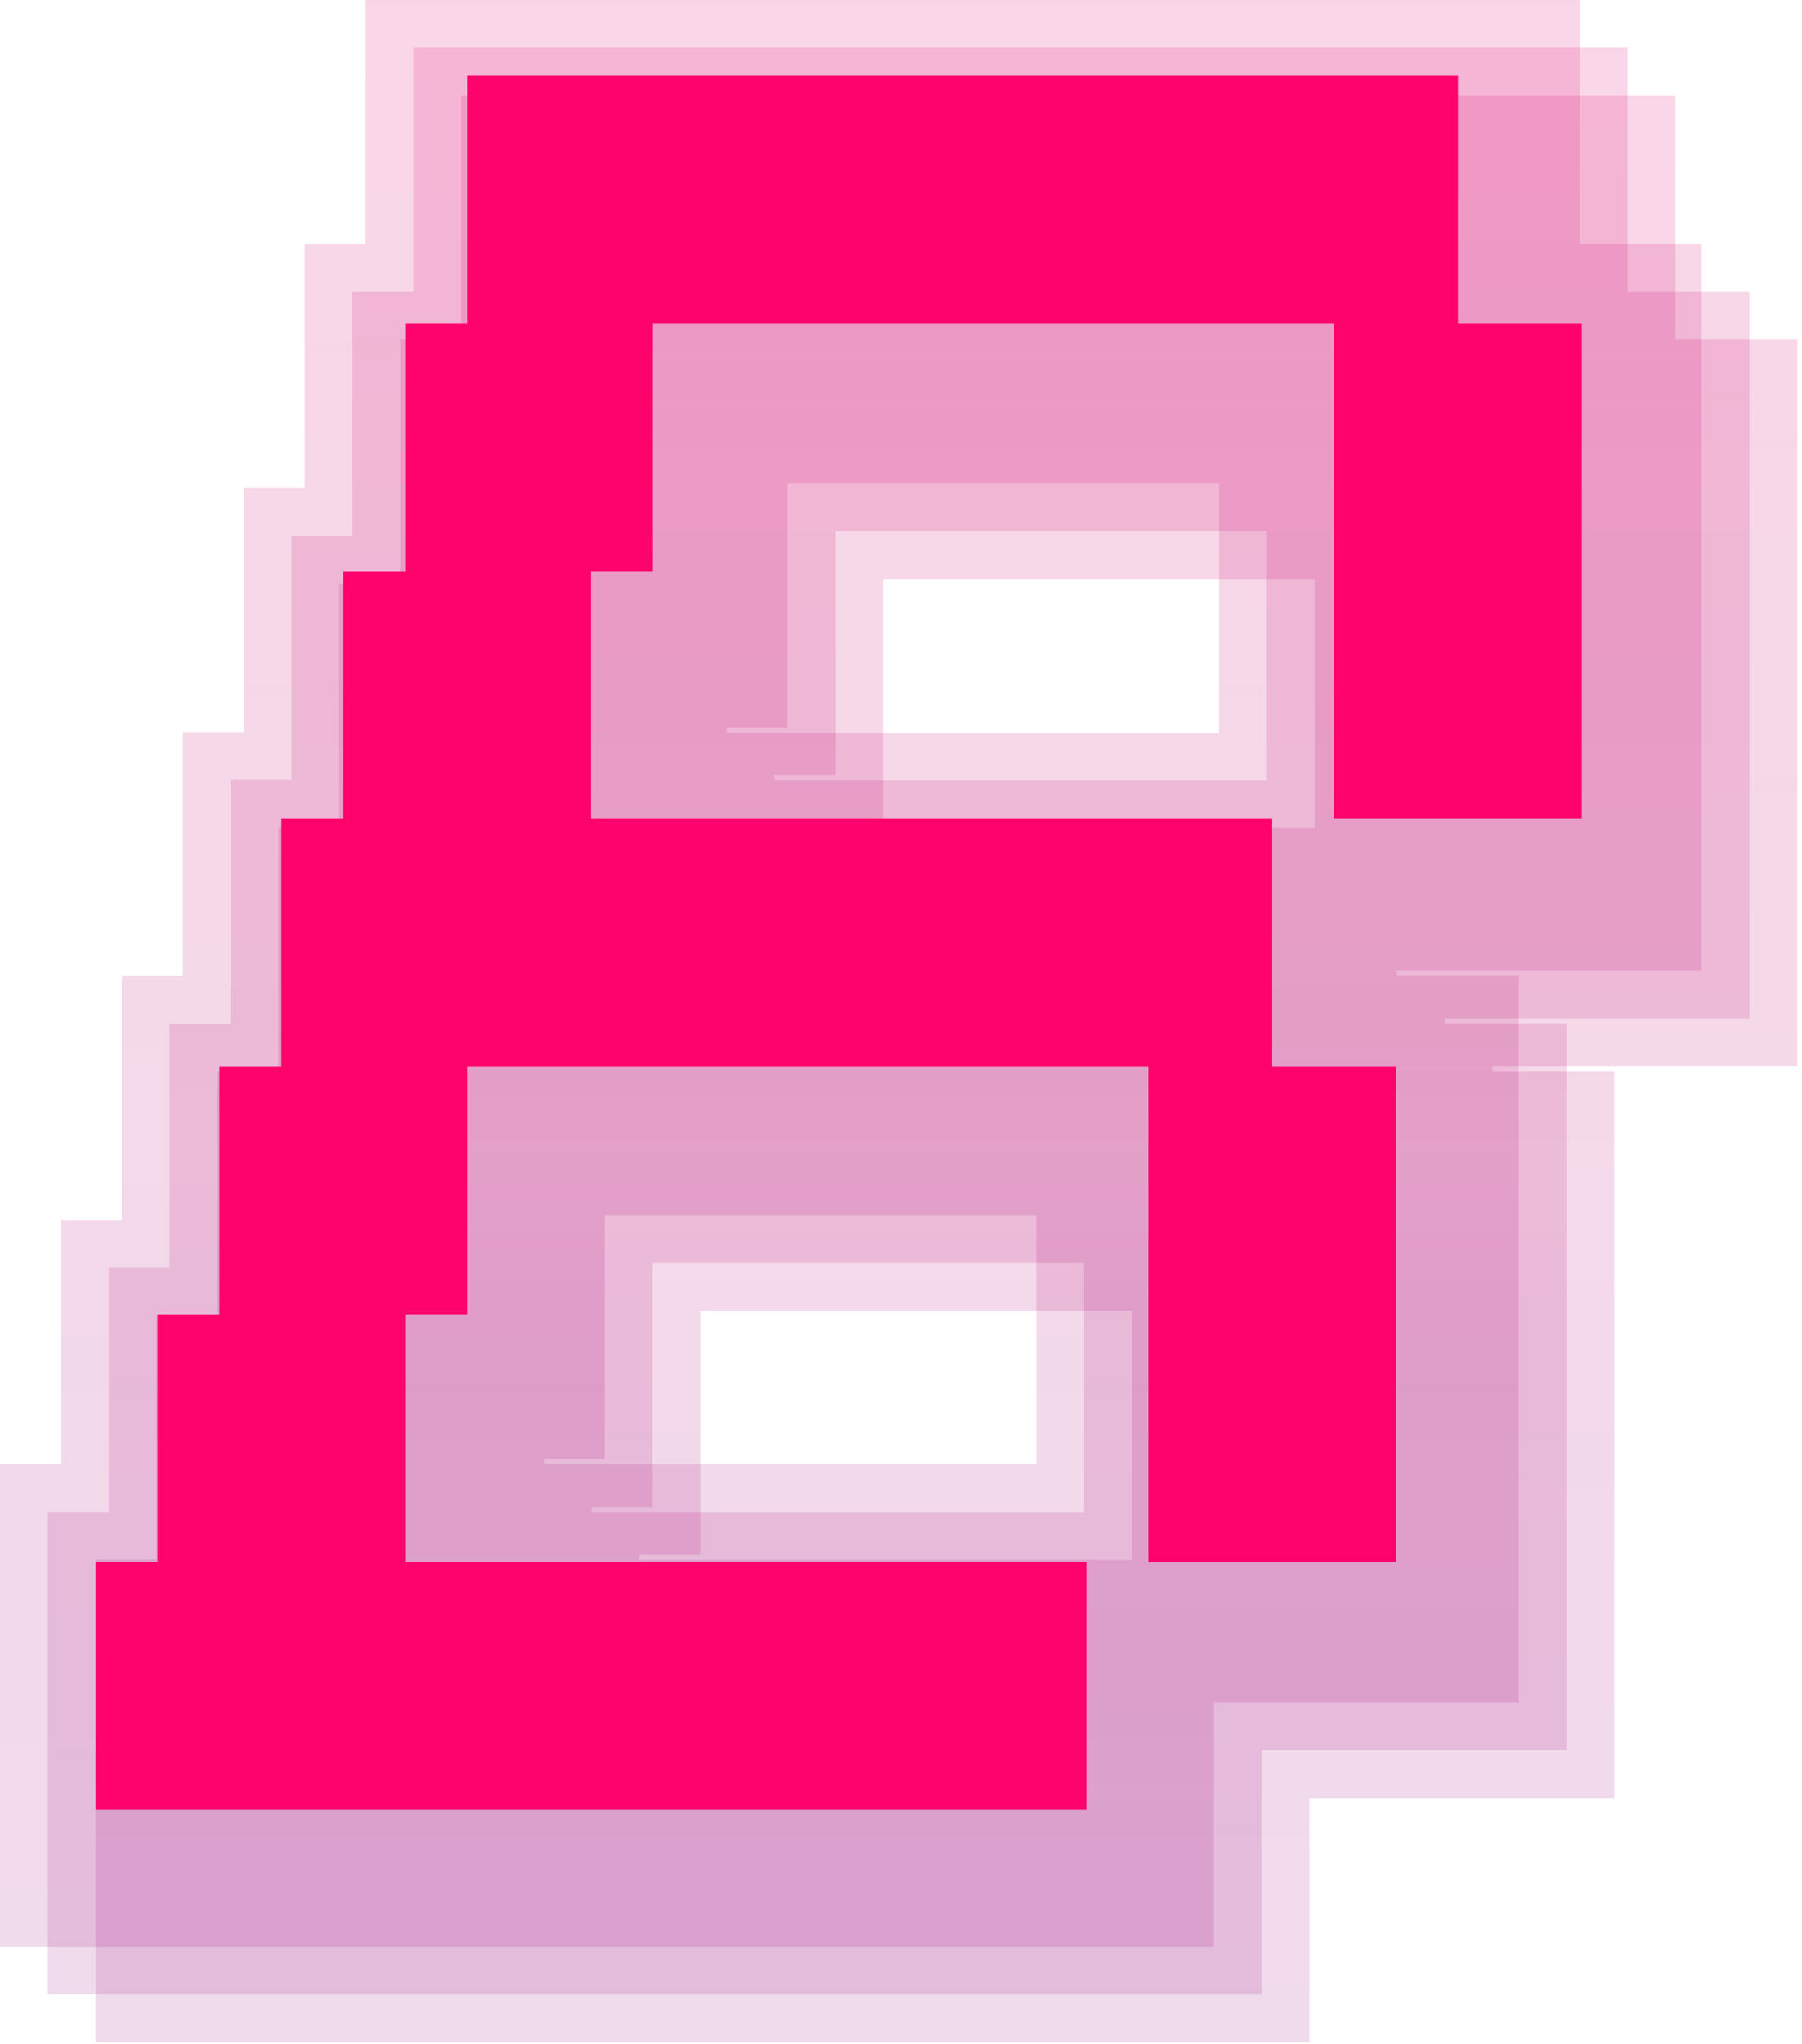
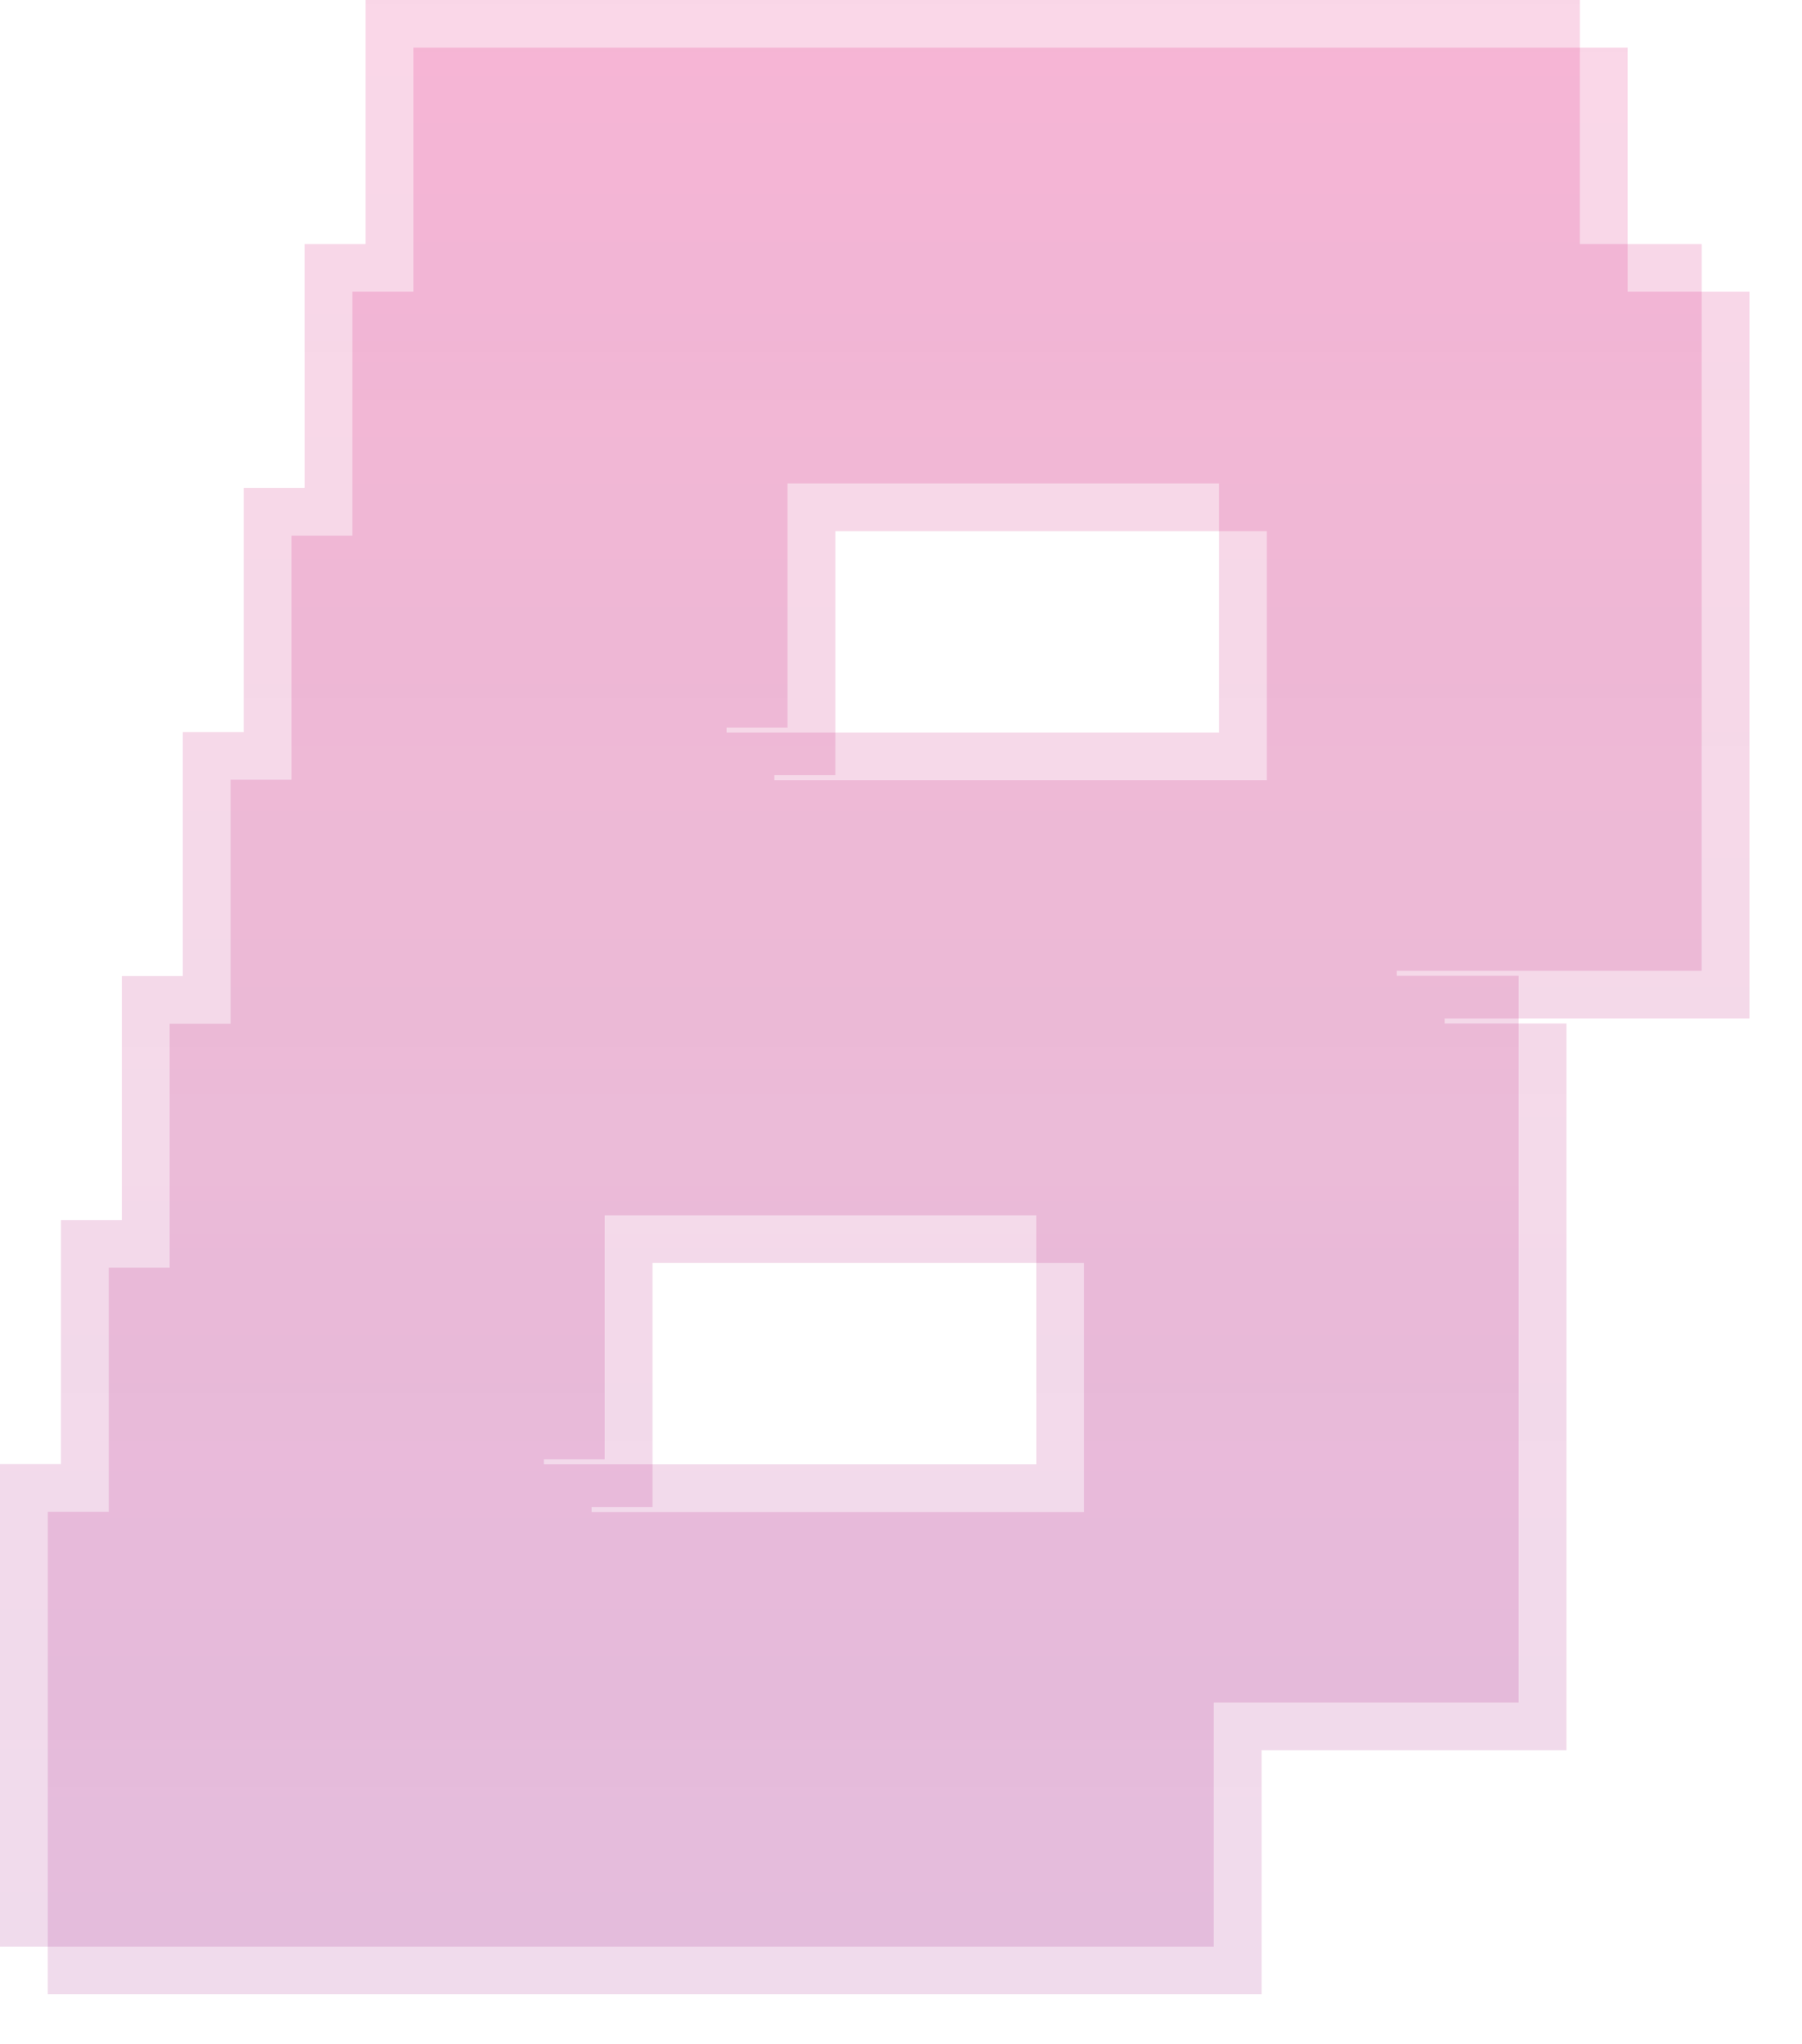
<svg xmlns="http://www.w3.org/2000/svg" width="179" height="203" viewBox="0 0 179 203" fill="none">
-   <path d="M9.497 202.852V154.885H15.549V130.652H21.601V106.42H27.653V82.187H33.706V57.954H39.758V33.722H45.81V9.489H166.427V33.722H178.532V105.897H148.247V106.396H160.351V178.572H130.066V202.804H9.497V202.852ZM112.432 154.885V130.178H69.568V154.41H63.516V154.909H112.456L112.432 154.885ZM130.589 82.211V57.503H87.725V81.736H81.672V82.234H130.612L130.589 82.211Z" fill="url(#paint0_linear_739_68879)" fill-opacity="0.22" />
  <path d="M4.747 198.097V150.13H10.8V125.898H16.852V101.665H22.904V77.433H28.956V53.2H35.008V28.967H41.061V4.735H161.678V28.967H173.782V101.143H143.498V101.641H155.602V173.817H125.317V198.05H4.747V198.097ZM107.683 150.13V125.423H64.819V149.656H58.766V150.154H107.706L107.683 150.13ZM125.839 77.456V52.749H82.975V76.981H76.923V77.48H125.863L125.839 77.456Z" fill="url(#paint1_linear_739_68879)" fill-opacity="0.22" />
  <path d="M0 193.363V145.396H6.052V121.163H12.104V96.93H18.157V72.698H24.209V48.465H30.261V24.233H36.313V0H156.931V24.233H169.035V96.408H138.75V96.907H150.855V169.083H120.57V193.315H0V193.363ZM102.935 145.396V120.688H60.071V144.921H54.019V145.42H102.959L102.935 145.396ZM121.092 72.722V48.014H78.228V72.247H72.176V72.745H121.116L121.092 72.722Z" fill="url(#paint2_linear_739_68879)" fill-opacity="0.22" />
-   <path d="M144.821 7.508V32.112H157.123V81.321H132.519V32.112H64.857V56.717H58.706V81.321H126.368V105.926H138.67V155.135H114.066V105.926H46.403V130.53H40.252V155.135H107.914V179.739H9.497V155.135H15.648V130.53H21.799V105.926H27.95V81.321H34.101V56.717H40.252V32.112H46.403V7.508H144.821Z" fill="#FF036D" />
  <defs>
    <linearGradient id="paint0_linear_739_68879" x1="94.014" y1="9.489" x2="94.014" y2="202.852" gradientUnits="userSpaceOnUse">
      <stop stop-color="#DE076C" stop-opacity="0.74" />
      <stop offset="1" stop-color="#960178" stop-opacity="0.64" />
    </linearGradient>
    <linearGradient id="paint1_linear_739_68879" x1="89.265" y1="4.735" x2="89.265" y2="198.097" gradientUnits="userSpaceOnUse">
      <stop stop-color="#DE076C" stop-opacity="0.74" />
      <stop offset="1" stop-color="#960178" stop-opacity="0.64" />
    </linearGradient>
    <linearGradient id="paint2_linear_739_68879" x1="84.517" y1="0" x2="84.517" y2="193.363" gradientUnits="userSpaceOnUse">
      <stop stop-color="#DE076C" stop-opacity="0.74" />
      <stop offset="1" stop-color="#960178" stop-opacity="0.64" />
    </linearGradient>
  </defs>
</svg>